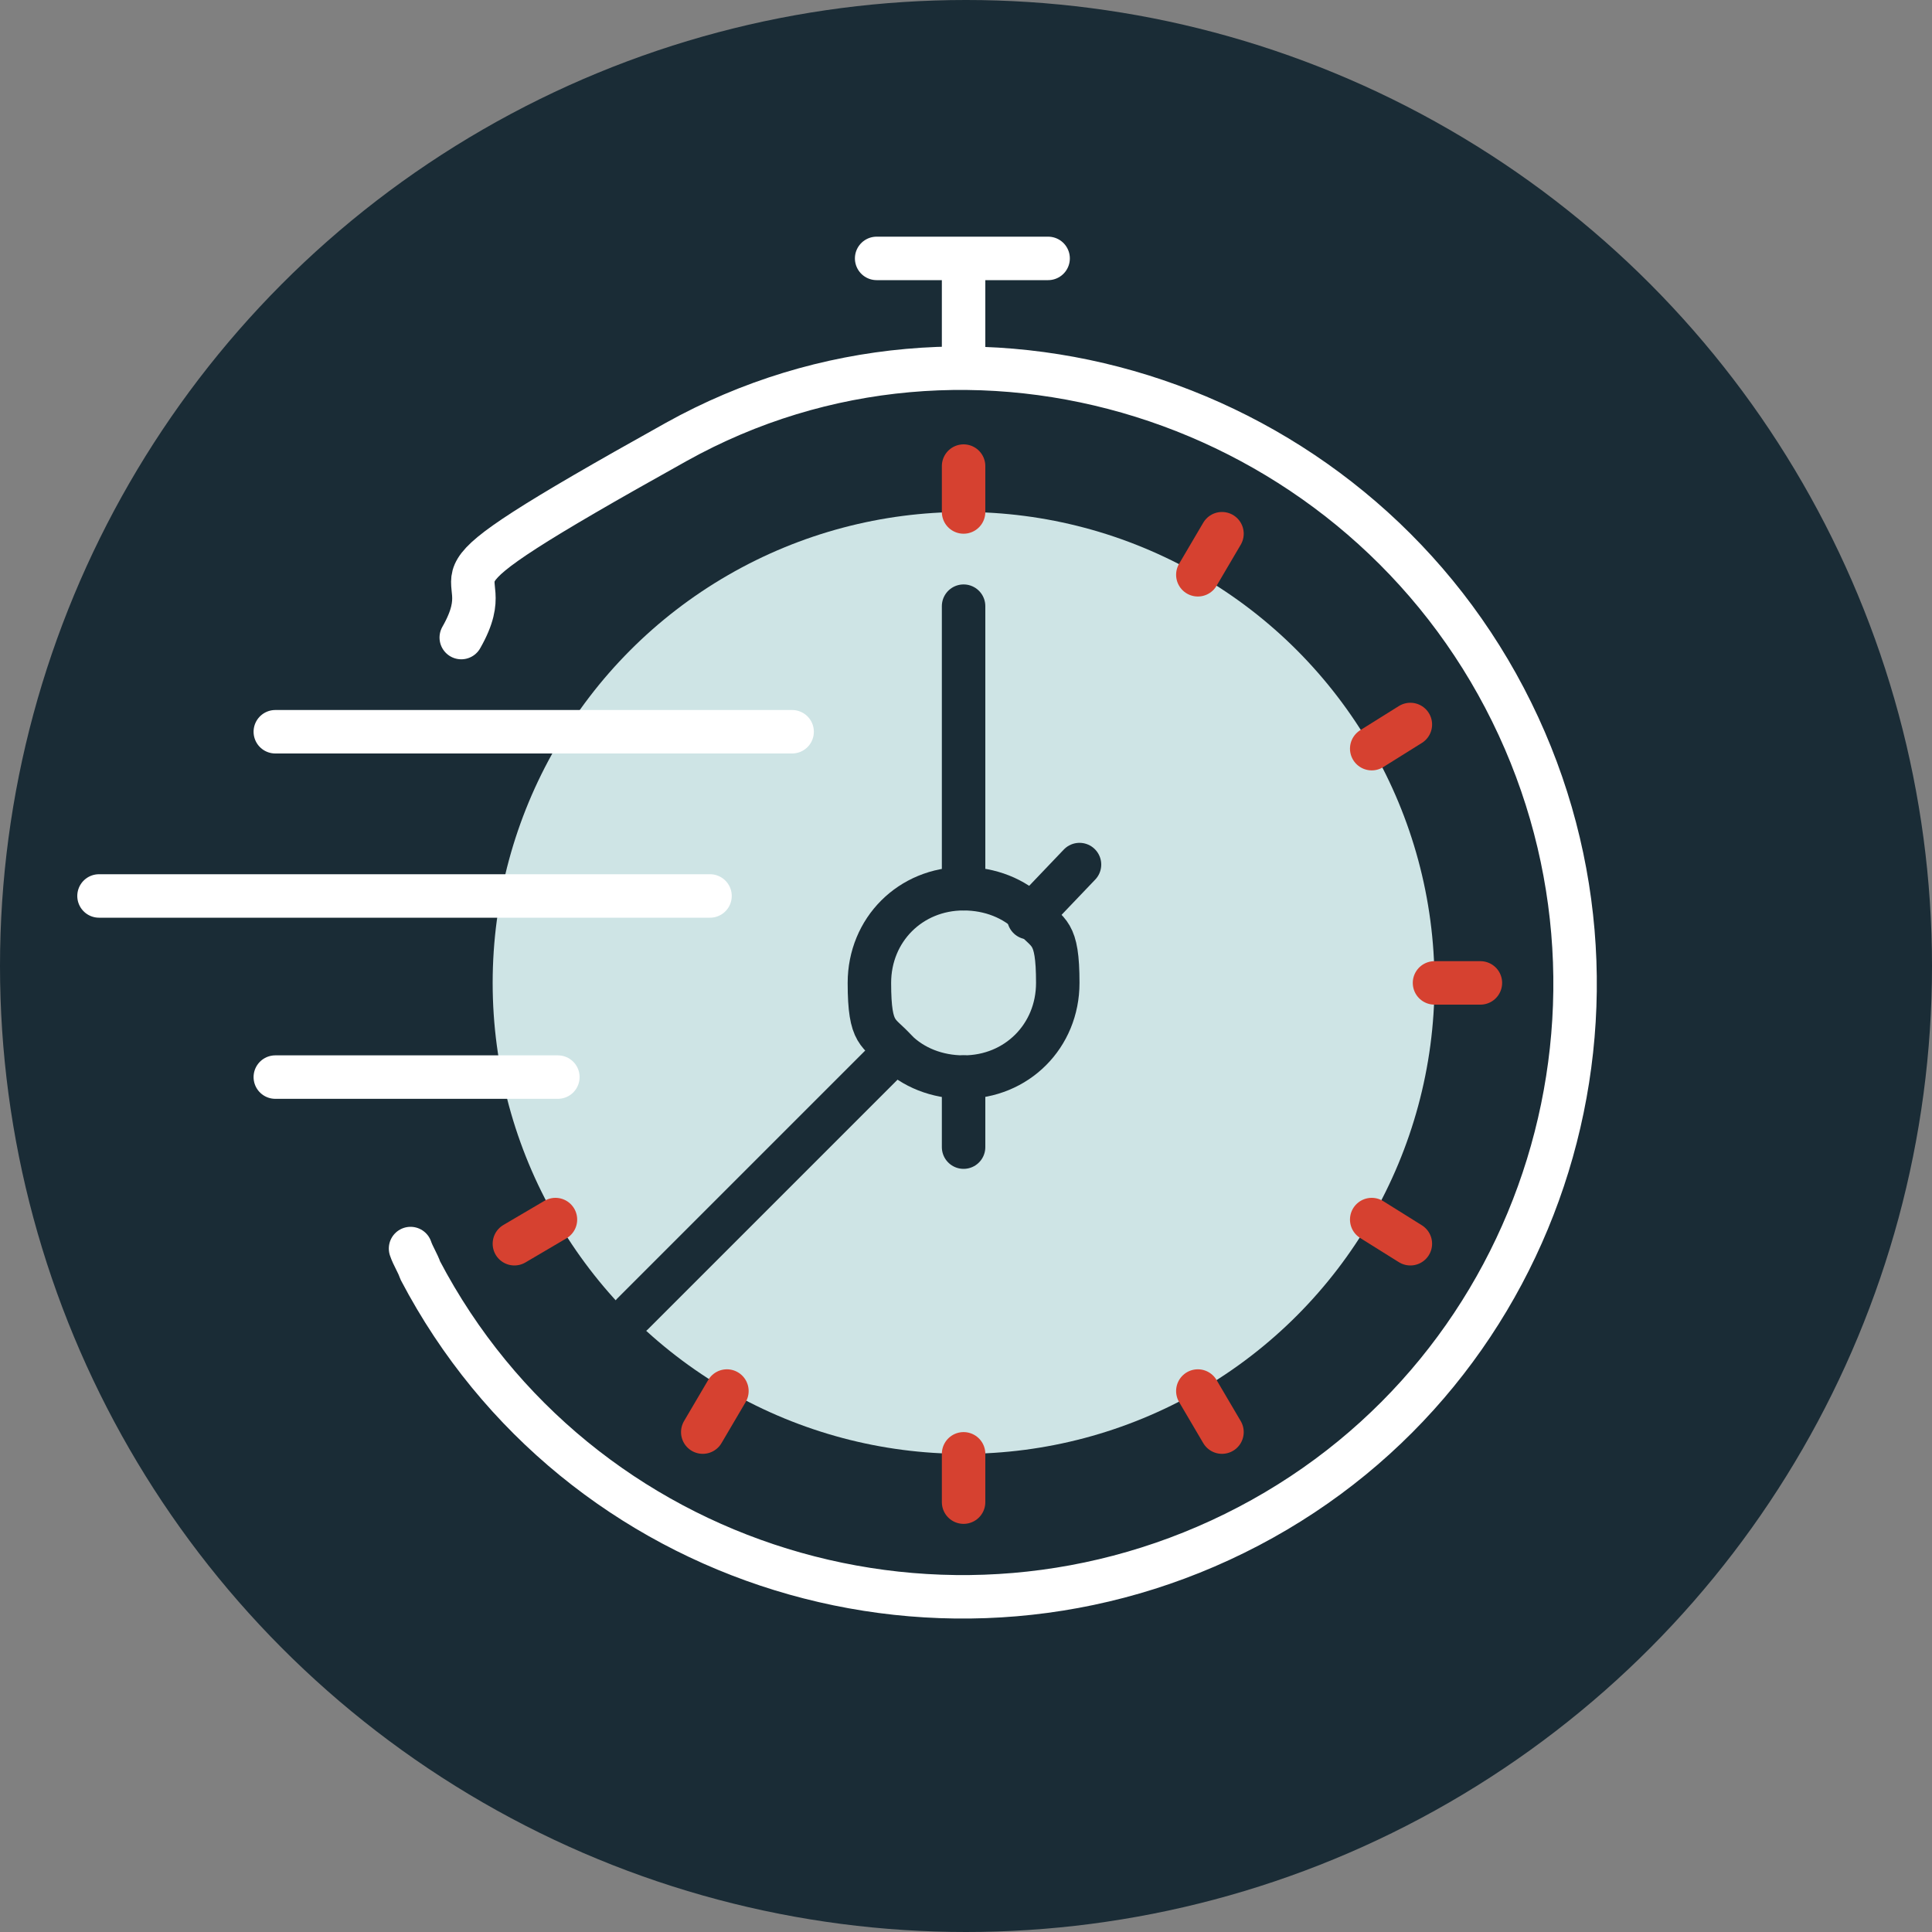
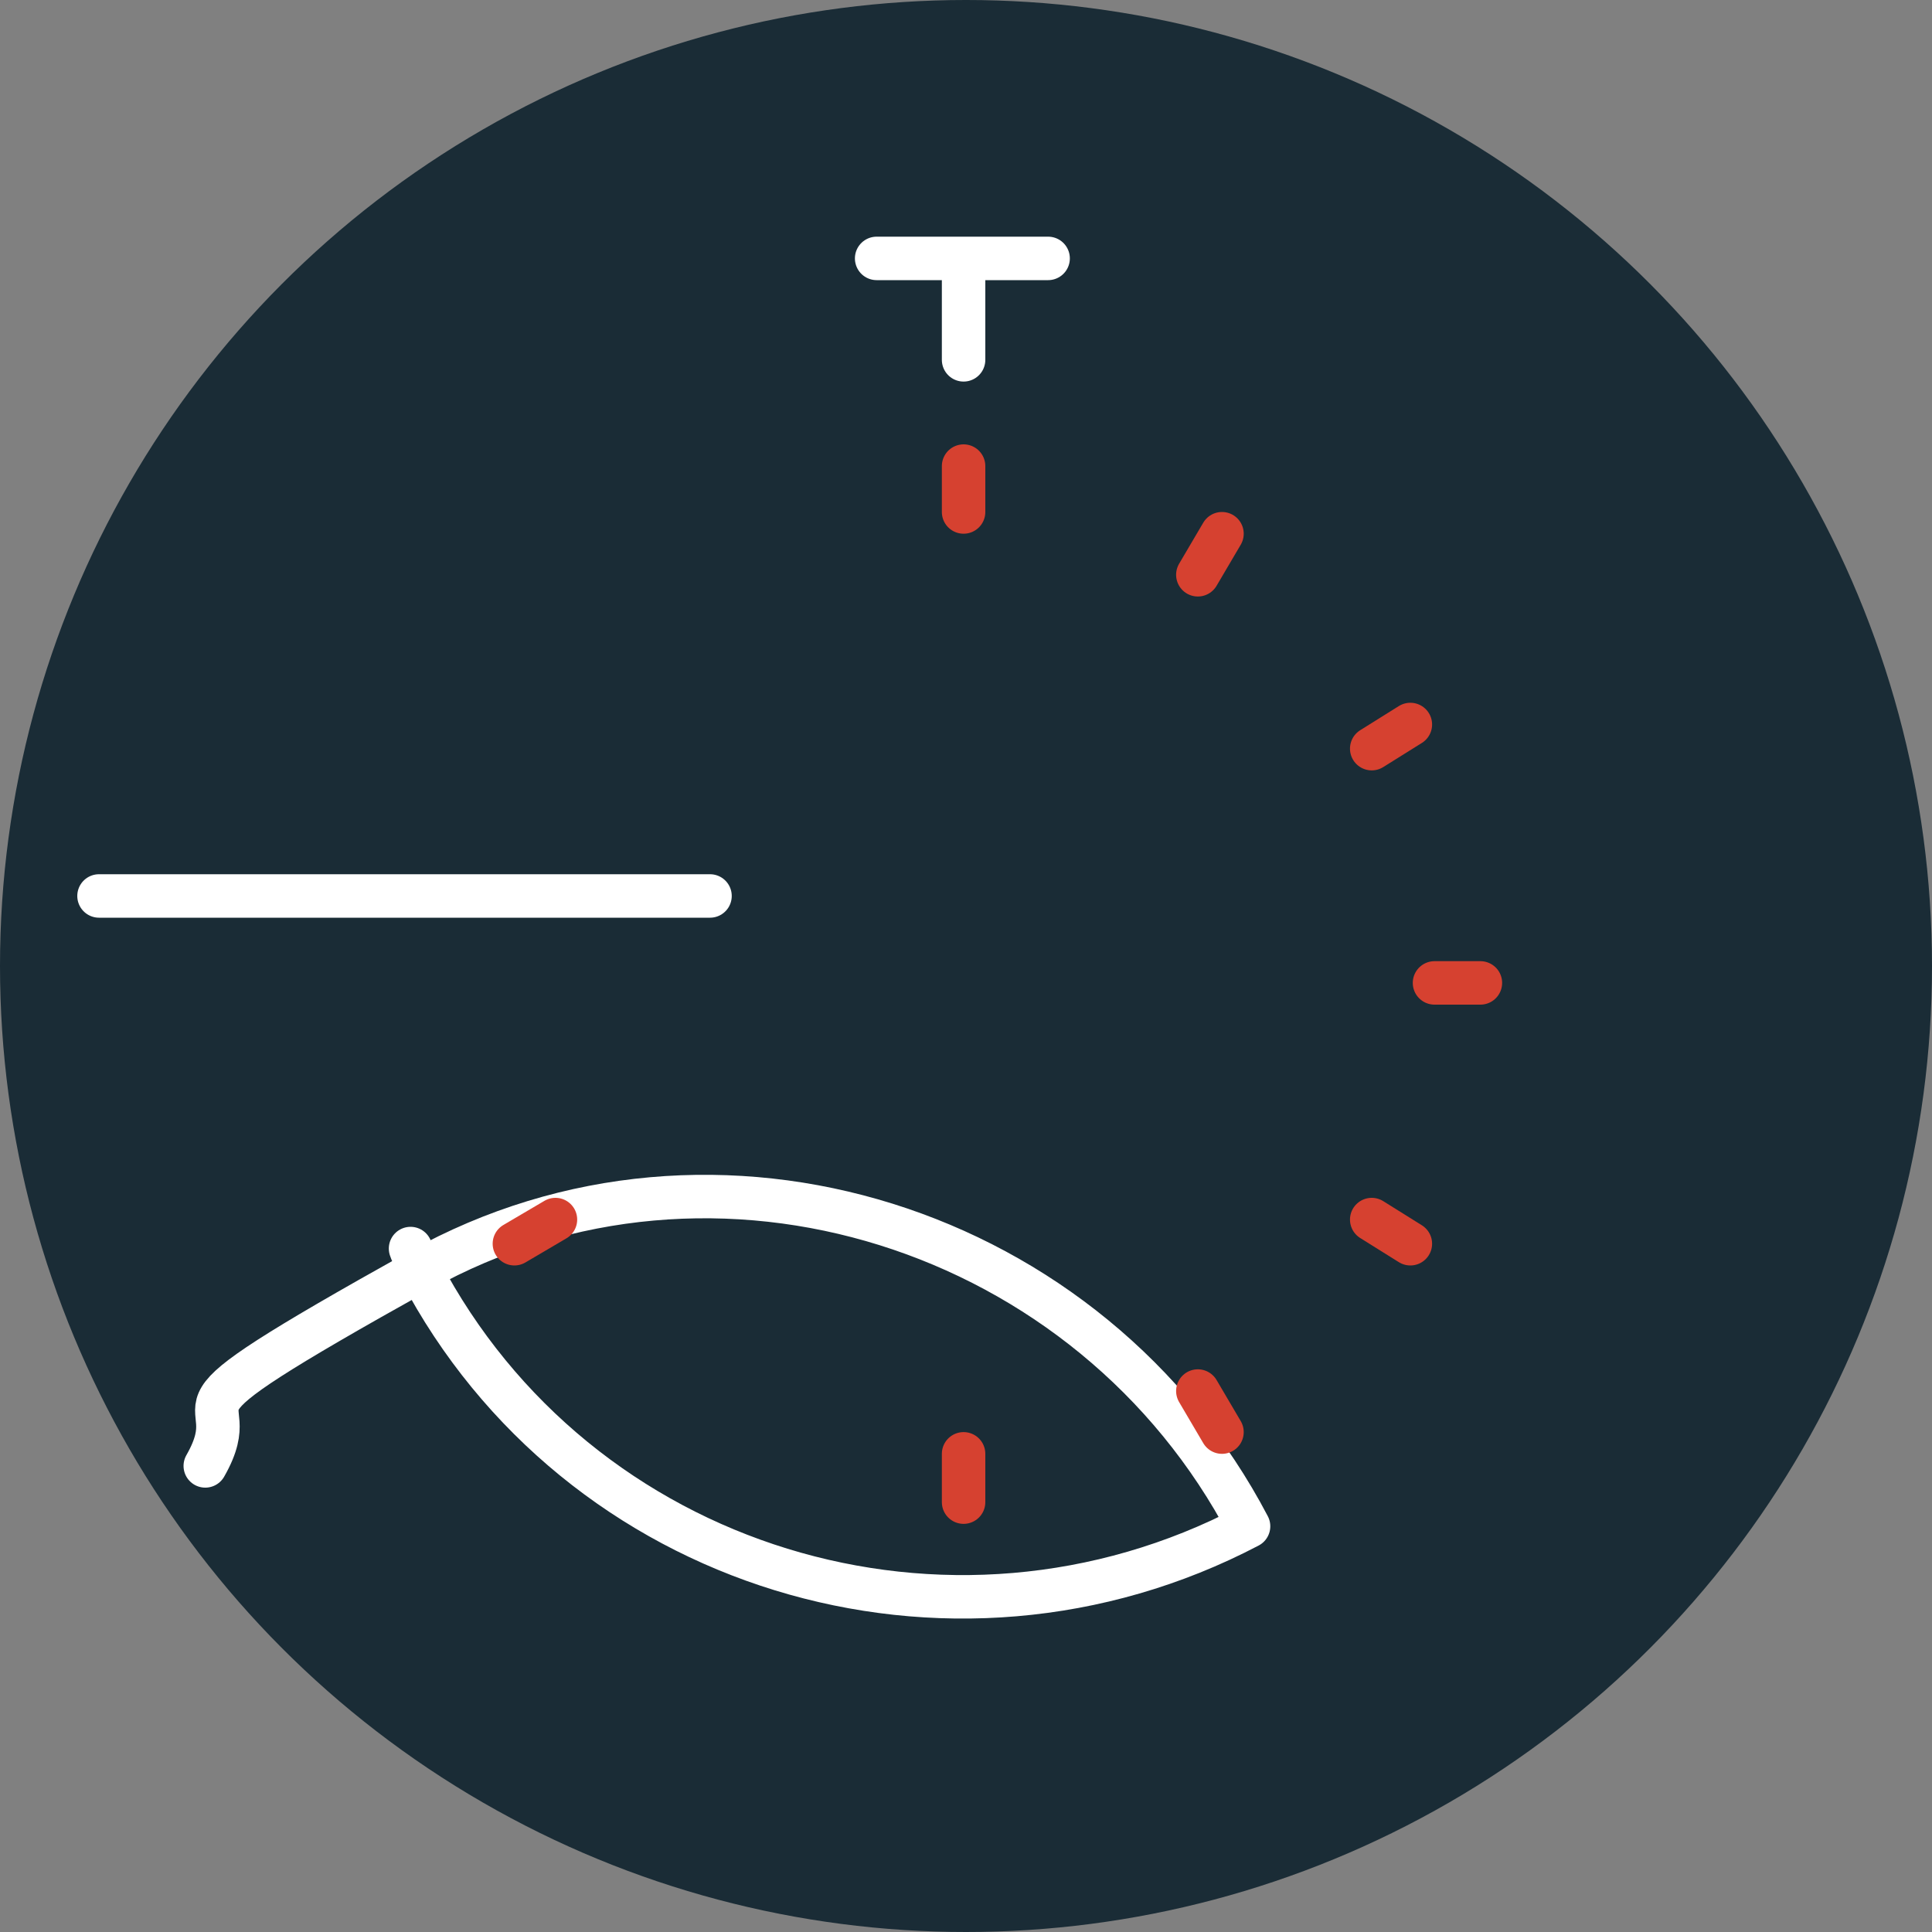
<svg xmlns="http://www.w3.org/2000/svg" id="Layer_1" version="1.1" viewBox="0 0 80 80">
  <rect x="0" y="0" width="80" height="80" fill="#808080" stroke="none" />
  <defs>
    <style> .st0 { stroke: #fff; } .st0, .st1, .st2 { fill: none; stroke-linecap: round; stroke-linejoin: round; stroke-width: 1.8px; } .st3 { fill: #1a2c36; } .st1 { stroke: #1a2c36; } .st4 { fill: #cee4e5; } .st2 { stroke: #d64130; } </style>
  </defs>
  <circle class="st3" cx="40" cy="40" r="40" />
-   <circle class="st4" cx="39.9" cy="40.7" r="19.5" />
  <path class="st1" d="M39.9,44.6c2.2,0,3.9-1.7,3.9-3.9s-.4-2-1.1-2.8c-.7-.7-1.7-1.1-2.8-1.1-2.2,0-3.9,1.7-3.9,3.9s.4,2,1.1,2.8c.7.7,1.7,1.1,2.8,1.1Z" />
  <line class="st1" x1="39.9" y1="36.8" x2="39.9" y2="25.1" />
  <line class="st0" x1="39.9" y1="14.9" x2="39.9" y2="11.3" />
  <line class="st0" x1="36.3" y1="10.7" x2="43.4" y2="10.7" />
-   <line class="st0" x1="23.1" y1="44.6" x2="11.4" y2="44.6" />
  <line class="st0" x1="29.4" y1="37.1" x2="4.1" y2="37.1" />
-   <line class="st0" x1="32.8" y1="30.3" x2="11.4" y2="30.3" />
  <line class="st1" x1="39.9" y1="47.5" x2="39.9" y2="44.6" />
  <line class="st1" x1="37.1" y1="43.5" x2="26.2" y2="54.4" />
  <line class="st1" x1="44.7" y1="35.8" x2="42.6" y2="38" />
-   <path class="st0" d="M17,51.7c.1.3.3.6.4.9,6.5,12.4,21.9,17.1,34.3,10.6s17.1-21.9,10.6-34.3c-6.5-12.4-22.1-17.4-34.3-10.6s-6.9,4.6-8.9,8.1" />
+   <path class="st0" d="M17,51.7c.1.3.3.6.4.9,6.5,12.4,21.9,17.1,34.3,10.6c-6.5-12.4-22.1-17.4-34.3-10.6s-6.9,4.6-8.9,8.1" />
  <g>
    <line class="st2" x1="39.9" y1="19.3" x2="39.9" y2="21.2" />
    <line class="st2" x1="39.9" y1="60.2" x2="39.9" y2="62.2" />
    <line class="st2" x1="49.6" y1="57.6" x2="50.6" y2="59.3" />
    <line class="st2" x1="56.8" y1="50.5" x2="58.4" y2="51.5" />
    <line class="st2" x1="59.4" y1="40.7" x2="61.3" y2="40.7" />
    <line class="st2" x1="21.3" y1="51.5" x2="23" y2="50.5" />
    <line class="st2" x1="56.8" y1="31" x2="58.4" y2="30" />
-     <line class="st2" x1="29.1" y1="59.3" x2="30.1" y2="57.6" />
    <line class="st2" x1="49.6" y1="23.8" x2="50.6" y2="22.1" />
  </g>
</svg>